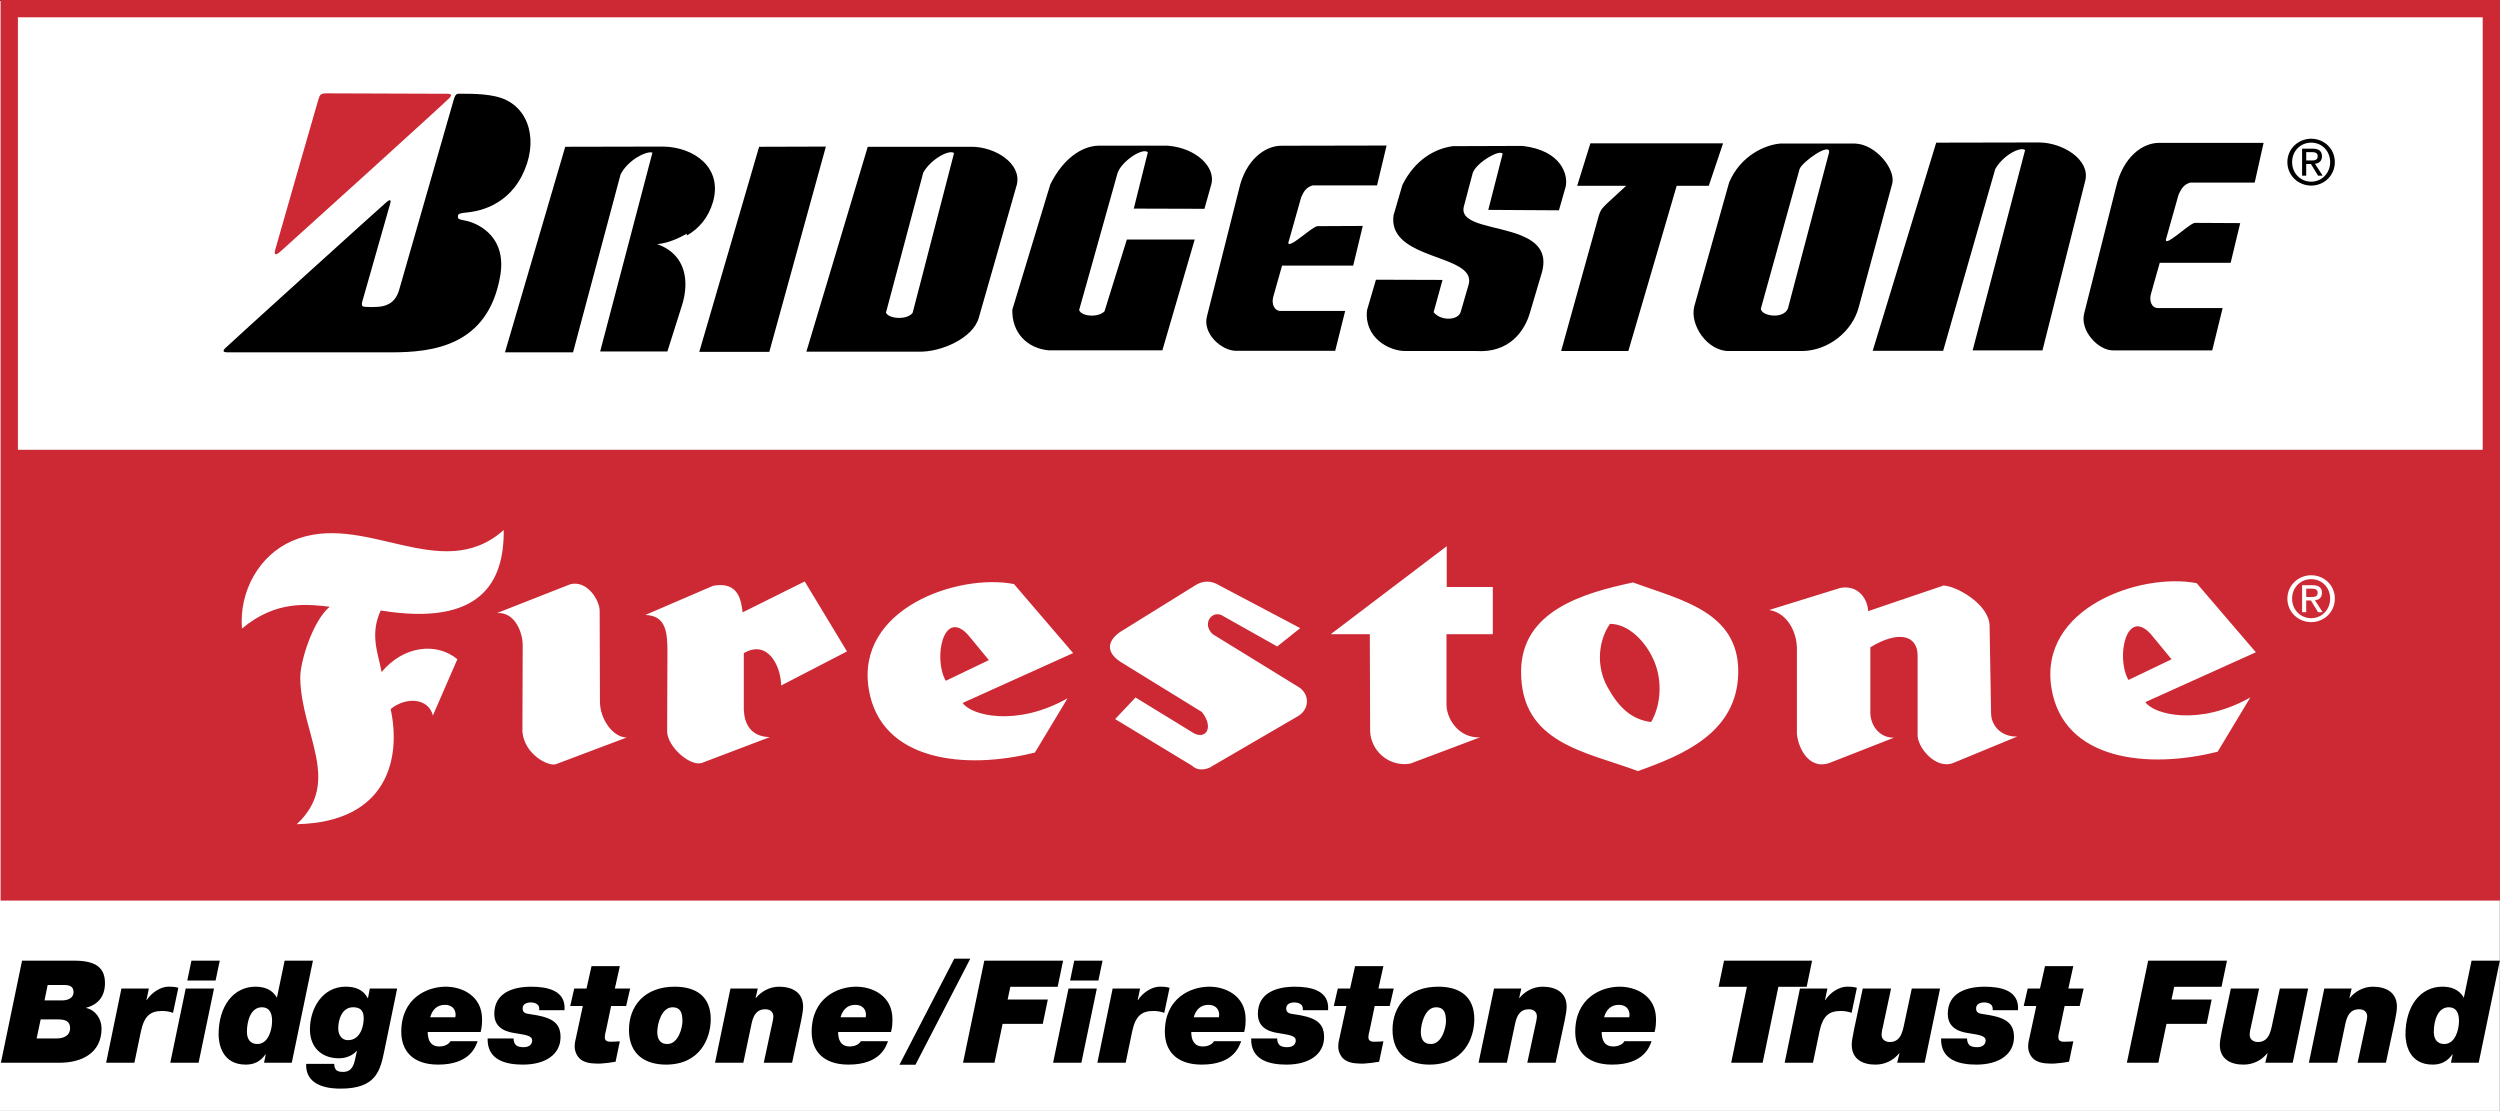
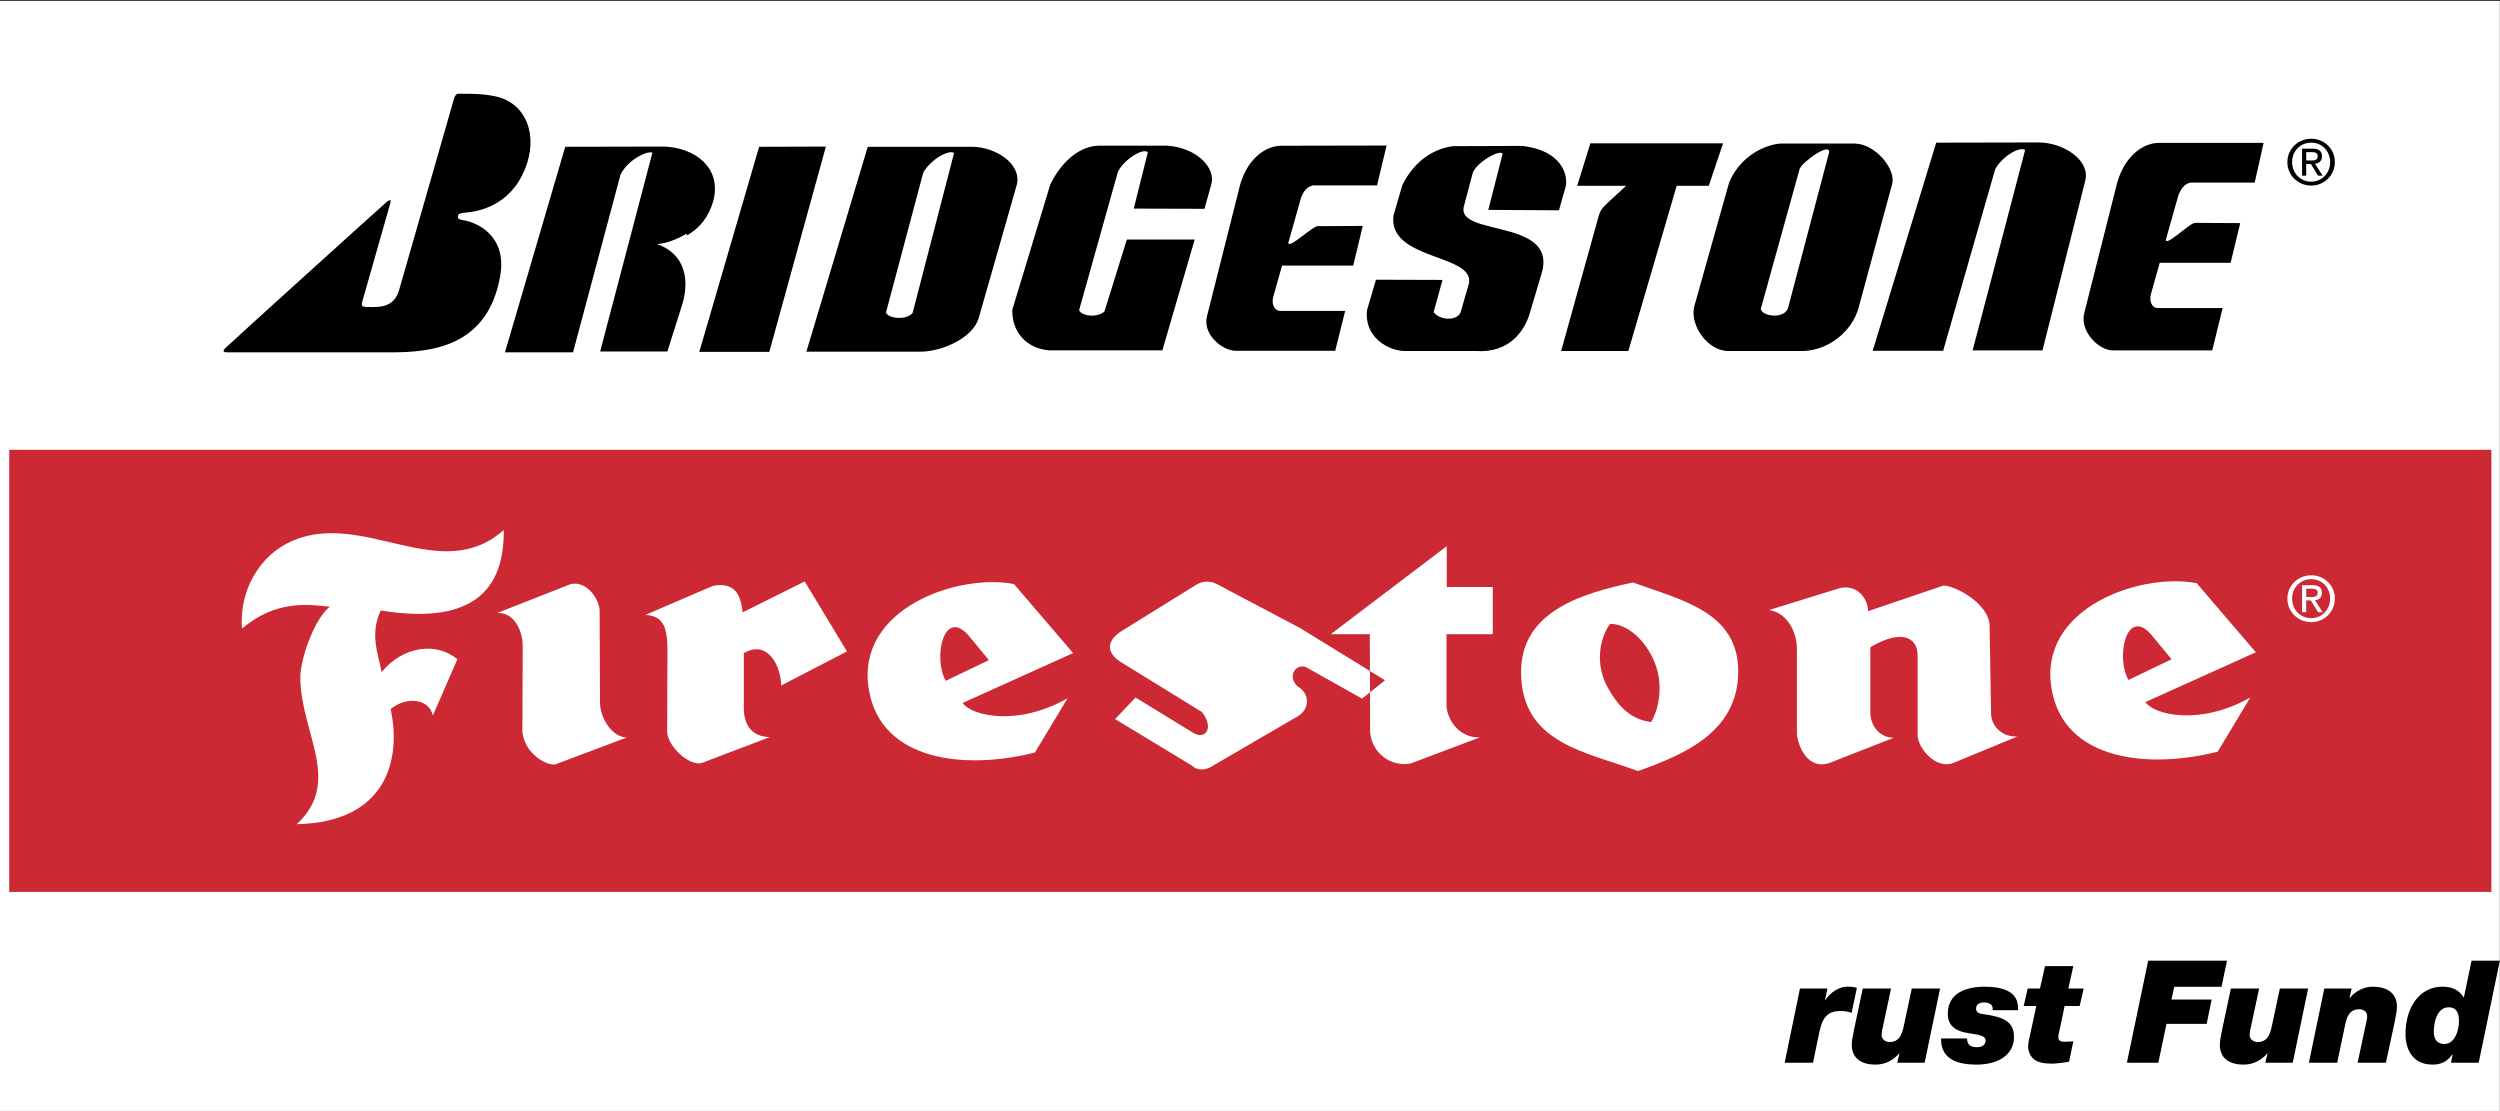
<svg xmlns="http://www.w3.org/2000/svg" id="Ebene_1" viewBox="0 0 2279.22 1012.82">
  <rect x="0" y="0" width="2279.22" height="1012.82" fill="#333333" stroke="none" />
  <defs>
    <style>.cls-1,.cls-2{fill:#cc2934;}.cls-3{fill:#fff;}.cls-3,.cls-4,.cls-2{fill-rule:evenodd;}</style>
  </defs>
  <path class="cls-3" d="M0,.85h2279.06v1011.97H0V.85Z" />
-   <path class="cls-1" d="M8.42,0h2270.8v821.05H.54V0h7.89ZM2263.45,15.77H16.31v789.52h2247.14V15.77h0Z" />
  <path class="cls-2" d="M8.42,410.07h2262.94v403.09H8.42v-403.09Z" />
-   <path class="cls-3" d="M347.09,556.58c91.4,14.89,112.66-26.02,112.14-73.34-57.39,51.04-127.56-18.31-192.67,9.84-30.3,13.02-48.64,45.96-45.98,80,31.36-26.3,60.32-22.06,80-19.93-15.41,12.75-27.11,50.23-26.83,65.11.79,51.04,38.52,94.34-3.2,133.16,83.72-1.88,95.15-61.14,85.59-104.98,14.07-11.45,34.53-10.09,38.52,5.85l22.33-51.31c-19.4-15.94-49.43-11.96-69.09,11.69-3.22-17.28-10.91-34.27-.8-56.08h0ZM520.12,532.58l-66.96,26.32c16.73-1.06,23.38,18.33,23.38,29.23l-.27,79.18c2.14,20.73,23.4,31.36,30.3,29.49l64.84-24.46c-12.75,0-24.44-17-24.44-32.41l-.27-82.9c.25-9.04-10.89-28.17-26.58-24.45h0ZM649.98,534.11l-61.66,26.56c18.86.54,20.18,15.68,20.18,33.75l-.27,72.29c0,13.55,20.21,31.89,31.36,28.96l62.19-23.64c-18.09-.53-23.14-13.02-23.66-24.99v-51.57c22.32-13.02,34.02,12.76,34.02,29.51l60.05-31.09-38.55-63.79-56.6,28.18c-1.3-10.36-3.44-28.7-27.07-24.18h0ZM901.56,601.82l-39.31,18.86c-11.71-20.21-2.14-66.72,20.44-41.72l18.87,22.87ZM924.41,532.47c-51.02-9.86-144.57,22.31-132.34,95.94,10.89,66.16,88.75,73.6,151.47,57.64l29.75-49.43c-46.5,26.32-87.95,15.68-95.65,4.25l100.72-45.46-53.95-62.94h0ZM1979.81,601.06l-39.31,18.86c-11.7-20.19-2.15-66.7,20.44-41.72l18.87,22.87ZM2002.67,531.67c-51.02-9.82-144.55,22.35-132.33,95.94,10.89,66.2,88.76,73.62,151.49,57.68l29.77-49.44c-46.51,26.3-87.97,15.69-95.68,4.25l100.72-45.43-53.97-62.99h0ZM1185.39,572.65l-73.9-39.06c-6.65-3.99-13.81-4.8-21.24-.27l-69.36,43.05c-12.23,8.77-11.96,18.86.8,27.11l74.14,45.69c11.44,14.89,2.93,25.25-7.69,19.14l-52.89-32.42-18.6,19.69,70.15,42.5c6.64,6.38,16.21,2.13,18.07.54l77.61-45.19c11.96-6.37,11.96-21.27.53-27.64l-77.33-47.56c-9.84-9.03-1.6-21.27,7.7-17.55l51.04,28.7,20.97-16.73h0ZM1318.99,497.94l-105.76,80.24h35.62l.27,88.51c.8,17.32,15.49,30.7,32.81,29.9,1.29-.06,2.57-.2,3.84-.42l63.5-23.92c-18.07.79-29.74-14.89-30.53-28.97v-65.11h42.23v-43.03h-42v-37.2h.01ZM1488.79,531.02c-44.63,9.57-101.79,25.52-102.03,81.05-.27,65.65,58.71,73.08,106.57,90.91,40.93-14.63,90.33-34.84,91.4-89.31,1.05-56.07-52.63-66.7-95.94-82.64h0ZM1467.79,568.75c-10.36,14.89-13,38.01-2.39,57.42,10.64,19.39,22.32,29.77,39.87,32.14,8.24-13.8,10.87-35.87,3.16-54.73-7.69-18.88-23.89-34.82-40.65-34.82ZM1781.22,695.4l57.94-23.92c-14.36.53-23.92-9.84-23.92-21.26l-1.35-79.48c0-19.39-29.77-36.41-41.97-36.92l-68.83,23.38c0-8.77-7.2-24.19-25.01-21.27l-65.11,20.19c17.56,2.93,25.78,21.8,25.25,36.95v75.47c.53,11.15,9.83,33.76,29.51,27.11l58.97-23.11c-11.67.26-20.73-9.03-21.53-21.8v-60.58c26.6-16.23,43.09-10.39,43.09,7.43v72.54c-.26,10.92,16.48,32.19,32.96,25.27h0Z" />
-   <path class="cls-2" d="M297.45,85.11c-4.97,0-5.88,1.25-7.11,5.34-1.25,4.09-38.91,135.05-39.6,137.89-.7,2.85-.36,5.51,4.6,1.26,4.98-4.27,151.55-136.99,154.52-140.38,3.55-4.1-.7-3.74-4.07-3.74s-103.39-.38-108.35-.38Z" />
+   <path class="cls-3" d="M347.09,556.58c91.4,14.89,112.66-26.02,112.14-73.34-57.39,51.04-127.56-18.31-192.67,9.84-30.3,13.02-48.64,45.96-45.98,80,31.36-26.3,60.32-22.06,80-19.93-15.41,12.75-27.11,50.23-26.83,65.11.79,51.04,38.52,94.34-3.2,133.16,83.72-1.88,95.15-61.14,85.59-104.98,14.07-11.45,34.53-10.09,38.52,5.85l22.33-51.31c-19.4-15.94-49.43-11.96-69.09,11.69-3.22-17.28-10.91-34.27-.8-56.08h0ZM520.12,532.58l-66.96,26.32c16.73-1.06,23.38,18.33,23.38,29.23l-.27,79.18c2.14,20.73,23.4,31.36,30.3,29.49l64.84-24.46c-12.75,0-24.44-17-24.44-32.41l-.27-82.9c.25-9.04-10.89-28.17-26.58-24.45h0ZM649.98,534.11l-61.66,26.56c18.86.54,20.18,15.68,20.18,33.75l-.27,72.29c0,13.55,20.21,31.89,31.36,28.96l62.19-23.64c-18.09-.53-23.14-13.02-23.66-24.99v-51.57c22.32-13.02,34.02,12.76,34.02,29.51l60.05-31.09-38.55-63.79-56.6,28.18c-1.3-10.36-3.44-28.7-27.07-24.18h0ZM901.56,601.82l-39.31,18.86c-11.71-20.21-2.14-66.72,20.44-41.72l18.87,22.87ZM924.41,532.47c-51.02-9.86-144.57,22.31-132.34,95.94,10.89,66.16,88.75,73.6,151.47,57.64l29.75-49.43c-46.5,26.32-87.95,15.68-95.65,4.25l100.72-45.46-53.95-62.94h0ZM1979.81,601.06l-39.31,18.86c-11.7-20.19-2.15-66.7,20.44-41.72l18.87,22.87ZM2002.67,531.67c-51.02-9.82-144.55,22.35-132.33,95.94,10.89,66.2,88.76,73.62,151.49,57.68l29.77-49.44c-46.51,26.3-87.97,15.69-95.68,4.25l100.72-45.43-53.97-62.99h0ZM1185.39,572.65l-73.9-39.06c-6.65-3.99-13.81-4.8-21.24-.27l-69.36,43.05c-12.23,8.77-11.96,18.86.8,27.11l74.14,45.69c11.44,14.89,2.93,25.25-7.69,19.14l-52.89-32.42-18.6,19.69,70.15,42.5c6.64,6.38,16.21,2.13,18.07.54l77.61-45.19c11.96-6.37,11.96-21.27.53-27.64c-9.84-9.03-1.6-21.27,7.7-17.55l51.04,28.7,20.97-16.73h0ZM1318.99,497.94l-105.76,80.24h35.62l.27,88.51c.8,17.32,15.49,30.7,32.81,29.9,1.29-.06,2.57-.2,3.84-.42l63.5-23.92c-18.07.79-29.74-14.89-30.53-28.97v-65.11h42.23v-43.03h-42v-37.2h.01ZM1488.79,531.02c-44.63,9.57-101.79,25.52-102.03,81.05-.27,65.65,58.71,73.08,106.57,90.91,40.93-14.63,90.33-34.84,91.4-89.31,1.05-56.07-52.63-66.7-95.94-82.64h0ZM1467.79,568.75c-10.36,14.89-13,38.01-2.39,57.42,10.64,19.39,22.32,29.77,39.87,32.14,8.24-13.8,10.87-35.87,3.16-54.73-7.69-18.88-23.89-34.82-40.65-34.82ZM1781.22,695.4l57.94-23.92c-14.36.53-23.92-9.84-23.92-21.26l-1.35-79.48c0-19.39-29.77-36.41-41.97-36.92l-68.83,23.38c0-8.77-7.2-24.19-25.01-21.27l-65.11,20.19c17.56,2.93,25.78,21.8,25.25,36.95v75.47c.53,11.15,9.83,33.76,29.51,27.11l58.97-23.11c-11.67.26-20.73-9.03-21.53-21.8v-60.58c26.6-16.23,43.09-10.39,43.09,7.43v72.54c-.26,10.92,16.48,32.19,32.96,25.27h0Z" />
  <path class="cls-3" d="M2107.09,567.19c11.61,0,21.56-9.05,21.56-21.43s-9.96-21.31-21.56-21.31-21.71,9.04-21.71,21.31,9.95,21.43,21.71,21.43ZM2089.68,545.75c0-10.1,7.6-17.74,17.41-17.74s17.28,7.64,17.28,17.74-7.63,17.86-17.28,17.86-17.41-7.56-17.41-17.86h0ZM2102.55,547.44h4.28l6.51,10.69h4.18l-6.99-10.84c3.59-.45,6.38-2.39,6.38-6.78,0-4.85-2.89-7-8.72-7h-9.4v24.63h3.75v-10.69h.01,0ZM2102.55,544.29v-7.61h5.1c2.58,0,5.37.56,5.37,3.59,0,3.8-2.84,4.02-5.98,4.02h-4.49Z" />
-   <path class="cls-4" d="M37.06,929.39h15.75c5.99,0,11.08,1.06,11.08,7.95,0,7.57-7.02,9.39-12.1,9.39h-18.39l3.67-17.34ZM.82,968.89h53.44c20.32,0,38.33-8.87,38.33-31.27,0-8.61-5.49-16.82-14.09-18.65v-.26h.14c11.19-3.01,17.06-10.7,17.06-22.42,0-13.44-7.56-20.45-27.77-20.45H20.11L.82,968.89h0ZM43.44,898h14.73c5.08,0,8.87,1.02,8.87,6.63s-5.75,7.43-10.31,7.43h-16.16l2.87-14.06h0ZM96.75,968.89h25.78l5.88-28.29c2.98-14.2,8.47-18.91,19.43-18.91,3.24,0,6.77.53,9.9,1.7l4.84-22.8c-2.35-.79-4.84-1.05-9.14-1.05-6.64,0-15.1,5.08-19.66,12.24h-.27l2.2-10.54h-25.02l-13.93,67.65ZM155.24,968.89h25.81l14.07-67.65h-25.81l-14.07,67.65ZM200.34,875.84h-25.81l-3.79,18.11h25.81l3.79-18.11h0ZM234.6,951.81c-6.77,0-9.49-4.94-9.49-11.06,0-9.77,3.39-22.44,13.7-22.44,6.64,0,9.25,4.97,9.25,12.53-.01,8.08-3.41,20.97-13.45,20.97h0ZM240.72,968.89h25.29l19.29-93.06h-25.8l-7.03,33.75c-4.44-7.68-11.75-10.03-19.56-10.03-20.21,0-33.62,17.87-33.62,43.53,0,8.22,3,27.51,24.77,27.51,7.82,0,13.54-3,17.98-9.39h.27l-1.6,7.69h0ZM321.92,918.31c9.27,0,9.66,6.39,9.66,10.57,0,4.55-2.08,19.43-14.34,19.43-5.85,0-8.86-4.84-8.86-10.83,0-7.94,3.39-19.17,13.54-19.17ZM362.08,901.24h-24.91l-1.69,8.74h-.26c-4.05-7.94-11.72-10.44-20.08-10.44-21.1,0-32.58,19.7-32.58,38.96,0,16.04,10.29,26.33,26.45,26.33,6.25,0,12.26-2.33,16.16-6.76h.26l-1.57,7.17c-1.3,5.99-3.24,12-11.08,12-2.62,0-4.7-.4-5.99-1.44-1.44-1.43-2.09-3.27-2.09-5.88h-25.56c-.92,21.65,23.33,22.57,31.28,22.57,32.7,0,36.22-16.29,40.14-35.34l11.52-55.91h0ZM392.19,927.44c1.95-7.15,6.51-11.34,13.42-11.34,6.51,0,9.77,4.05,9.77,9.13,0,.66-.13,1.56-.26,2.2h-22.93,0ZM410.68,949.23c-1.31,2.33-4.57,4.81-10.17,4.81-8.09,0-10.56-6-10.56-13.18h48.22c1.18-4.16,1.31-8.08,1.31-11.71,0-21.26-18.12-29.6-33.12-29.6-16.81,0-40.52,10.18-40.52,41.2,0,16.41,9.65,29.84,33.62,29.84,29.21,0,34.29-16.81,35.98-21.36h-24.76s0-.01,0-.01ZM444.56,946.73c-.53,20.32,17.6,23.86,32.19,23.86,20.86,0,34.29-9.51,34.29-25.16,0-14.2-9.52-18.37-28.69-20.97-3.4-.39-5.88-1.43-5.88-5.08,0-4.05,3.79-5.47,7.3-5.47,2.09,0,4.29.39,5.99,1.69,1.44,1.04,2.09,2.72,1.82,5.36h23.07c1.44-18.25-16.04-21.39-30.38-21.39-16.28,0-33.63,5.34-33.63,24.76,0,14.73,13.83,16.68,18.38,17.47,9.65,1.7,16.17,2.09,16.17,6.9,0,1.57-.92,6-7.83,6-2.85,0-5.2-.52-6.77-1.69-1.57-1.44-2.35-3.51-2.35-6.26h-23.7s0-.01,0-.01ZM565.1,880.79h-25.81l-4.57,20.45h-11.21l-3.64,15.9h11.48l-5.99,27.78c-.65,3.11-1.43,5.6-1.43,9.25,0,4.95,2.61,10.31,7.03,12.76,4.94,2.75,10.82,2.75,16.29,2.75,4.68-.31,9.34-.88,13.96-1.71l3.89-18.62c-2.09.13-4.29.38-8.46.38s-5.23-1.83-5.23-4.03.65-4.57,1.17-6.78l4.57-21.78h13.7l3.66-15.9h-13.96l4.55-20.44ZM599.23,940.87c0-7.04,3.66-22.55,13.96-22.55,6.9,0,8.98,4.58,8.98,12.68,0,5.85-3.64,20.82-13.8,20.82-7.3,0-9.13-5.46-9.13-10.95h0ZM573.42,938.92c0,22.67,15.12,31.67,33.76,31.67,31.14,0,40.8-24.11,40.8-41.44,0-20.45-13.05-29.6-32.85-29.6-27.63,0-41.71,17.73-41.71,39.36ZM651.88,968.89h25.81l7.56-35.86c1.56-7.02,4.32-12.89,12.52-12.89,4.16,0,7.29,2.23,7.29,6.52,0,2.72-1.3,7.29-2.09,11.21l-6.64,31.02h25.81l8.21-38.18c1.05-4.97,1.83-9.91,1.83-12.89,0-13.31-10.18-18.26-22.04-18.26-8.21,0-16.02,4.18-20.99,10.31h-.27l1.96-8.61h-24.89l-14.07,67.64h0ZM766.31,927.44c1.96-7.15,6.52-11.34,13.42-11.34,6.51,0,9.78,4.05,9.78,9.13,0,.66-.14,1.56-.27,2.2h-22.93ZM784.82,949.23c-1.3,2.33-4.57,4.81-10.17,4.81-8.08,0-10.56-6-10.56-13.18h48.23c1.17-4.16,1.3-8.08,1.3-11.71,0-21.26-18.11-29.6-33.11-29.6-16.81,0-40.53,10.18-40.53,41.2,0,16.41,9.65,29.84,33.62,29.84,29.19,0,34.28-16.81,35.97-21.36h-24.75s0-.01,0-.01ZM820.01,970.72h14.6l50.01-96.72h-14.6l-50.01,96.72ZM877.98,968.89h28.65l7.43-35.46h36.63l4.57-22.14h-36.63l2.48-11.61h43.15l4.95-23.85h-71.83l-19.4,93.06ZM960.07,968.89h25.8l14.09-67.65h-25.81l-14.07,67.65ZM1005.16,875.84h-25.81l-3.77,18.11h25.8l3.79-18.11h0ZM1000.45,968.89h25.81l5.88-28.29c3-14.2,8.47-18.91,19.42-18.91,3.24,0,6.77.53,9.9,1.7l4.82-22.8c-2.33-.79-4.82-1.05-9.12-1.05-6.64,0-15.12,5.08-19.69,12.24h-.26l2.2-10.54h-25.02l-13.94,67.65h0ZM1088.3,927.44c1.96-7.15,6.52-11.34,13.42-11.34,6.52,0,9.79,4.05,9.79,9.13,0,.66-.14,1.56-.27,2.2h-22.94ZM1106.79,949.23c-1.28,2.33-4.55,4.81-10.16,4.81-8.08,0-10.56-6-10.56-13.18h48.22c1.19-4.16,1.32-8.08,1.32-11.71,0-21.26-18.12-29.6-33.1-29.6-16.81,0-40.53,10.18-40.53,41.2,0,16.41,9.65,29.84,33.62,29.84,29.18,0,34.27-16.81,35.97-21.36h-24.79s0-.01,0-.01ZM1140.67,946.73c-.52,20.32,17.6,23.86,32.19,23.86,20.84,0,34.3-9.51,34.3-25.16,0-14.2-9.52-18.37-28.7-20.97-3.37-.39-5.85-1.43-5.85-5.08,0-4.05,3.77-5.47,7.29-5.47,2.1,0,4.31.39,6,1.69,1.44,1.04,2.08,2.72,1.83,5.36h23.07c1.44-18.25-16.03-21.39-30.38-21.39-16.29,0-33.64,5.34-33.64,24.76,0,14.73,13.84,16.68,18.39,17.47,9.65,1.7,16.16,2.09,16.16,6.9,0,1.57-.91,6-7.83,6-2.87,0-5.21-.52-6.76-1.69-1.57-1.44-2.36-3.51-2.36-6.26h-23.72s0-.01,0-.01ZM1261.22,880.79h-25.81l-4.57,20.45h-11.19l-3.64,15.9h11.48l-6,27.78c-.66,3.11-1.44,5.6-1.44,9.25,0,4.95,2.61,10.31,7.04,12.76,4.94,2.75,10.82,2.75,16.29,2.75,4.68-.31,9.34-.88,13.96-1.71l3.9-18.62c-2.08.13-4.31.38-8.46.38s-5.21-1.83-5.21-4.03.64-4.57,1.19-6.78l4.54-21.78h13.68l3.67-15.9h-13.96l4.53-20.44h0ZM1295.36,940.87c0-7.04,3.64-22.55,13.93-22.55,6.91,0,8.99,4.58,8.99,12.68,0,5.85-3.64,20.82-13.8,20.82-7.29,0-9.12-5.46-9.12-10.95h0ZM1269.55,938.92c0,22.67,15.12,31.67,33.77,31.67,31.13,0,40.79-24.11,40.79-41.44,0-20.45-13.05-29.6-32.83-29.6-27.65,0-41.74,17.73-41.74,39.36ZM1348,968.89h25.78l7.57-35.86c1.57-7.02,4.31-12.89,12.52-12.89,4.18,0,7.29,2.23,7.29,6.52,0,2.72-1.3,7.29-2.08,11.21l-6.67,31.02h25.81l8.21-38.18c1.04-4.97,1.85-9.91,1.85-12.89,0-13.31-10.18-18.26-22.04-18.26-8.21,0-16.03,4.18-20.97,10.31h-.27l1.95-8.61h-24.88l-14.09,67.64h0ZM1462.42,927.44c1.97-7.15,6.54-11.34,13.42-11.34,6.51,0,9.78,4.05,9.78,9.13,0,.66-.13,1.56-.26,2.2h-22.94ZM1480.95,949.23c-1.3,2.33-4.57,4.81-10.16,4.81-8.11,0-10.56-6-10.56-13.18h48.23c1.17-4.16,1.3-8.08,1.3-11.71,0-21.26-18.11-29.6-33.11-29.6-16.8,0-40.53,10.18-40.53,41.2,0,16.41,9.65,29.84,33.62,29.84,29.21,0,34.3-16.81,35.97-21.36h-24.76s0-.01,0-.01ZM1578.3,968.89h28.68l14.33-69.21h25.82l4.93-23.85h-80.27l-4.97,23.85h25.81l-14.33,69.21h0Z" />
  <path class="cls-4" d="M1627.07,968.89h25.81l5.88-28.29c2.98-14.2,8.46-18.91,19.4-18.91,3.27,0,6.78.53,9.93,1.7l4.81-22.8c-2.36-.79-4.81-1.05-9.12-1.05-6.67,0-15.12,5.08-19.69,12.24h-.26l2.2-10.54h-25.03l-13.94,67.65h0ZM1768.76,901.24h-25.81l-5.88,27.5c-2.08,8.6-2.61,21.26-14.21,21.26-3.77,0-7.42-2.22-7.42-6.39,0,0,0-3.51,1.06-7.02l7.55-35.34h-25.81c-7.83,37.26-10.03,45.49-10.03,51.35,0,12.92,9.78,18,21.5,18,8.74,0,16.16-3.66,21.76-10.3h.27l-2.1,8.6h25.03l14.07-67.65h0ZM1769.66,946.73c-.53,20.32,17.57,23.86,32.19,23.86,20.82,0,34.28-9.51,34.28-25.16,0-14.2-9.52-18.37-28.68-20.97-3.42-.39-5.88-1.43-5.88-5.08,0-4.05,3.77-5.47,7.29-5.47,2.1,0,4.31.39,6,1.69,1.41,1.04,2.08,2.72,1.83,5.36h23.07c1.41-18.25-16.03-21.39-30.38-21.39-16.29,0-33.62,5.34-33.62,24.76,0,14.73,13.8,16.68,18.37,17.47,9.65,1.7,16.16,2.09,16.16,6.9,0,1.57-.91,6-7.83,6-2.87,0-5.21-.52-6.76-1.69-1.57-1.44-2.36-3.51-2.36-6.26h-23.7s0-.01,0-.01ZM1890.19,880.79h-25.78l-4.59,20.45h-11.19l-3.64,15.9h11.48l-6,27.78c-.66,3.11-1.44,5.6-1.44,9.25,0,4.95,2.61,10.31,7.04,12.76,4.97,2.75,10.82,2.75,16.29,2.75,4.68-.31,9.34-.88,13.96-1.71l3.9-18.62c-2.08.13-4.28.38-8.46.38s-5.21-1.83-5.21-4.03.66-4.57,1.17-6.78l4.57-21.78h13.71l3.64-15.9h-13.96l4.53-20.44ZM1939.05,968.89h28.68l7.43-35.46h36.63l4.55-22.14h-36.63l2.49-11.61h43.14l4.97-23.85h-71.84l-19.42,93.06ZM2104.3,901.24h-25.78l-5.88,27.5c-2.08,8.6-2.58,21.26-14.19,21.26-3.8,0-7.44-2.22-7.44-6.39,0,0,0-3.51,1.04-7.02l7.57-35.34h-25.78c-7.85,37.26-10.05,45.49-10.05,51.35,0,12.92,9.78,18,21.5,18,8.74,0,16.16-3.66,21.76-10.3h.27l-2.1,8.6h25.03l14.05-67.65h0ZM2104.97,968.89h25.81l7.52-35.86c1.6-7.02,4.31-12.89,12.52-12.89,4.18,0,7.31,2.23,7.31,6.52,0,2.72-1.32,7.29-2.1,11.21l-6.64,31.02h25.81l8.21-38.18c1.04-4.97,1.83-9.91,1.83-12.89,0-13.31-10.16-18.26-22.01-18.26-8.24,0-16.06,4.18-21,10.31h-.26l1.95-8.61h-24.9l-14.05,67.64h0ZM2228.39,951.81c-6.78,0-9.52-4.94-9.52-11.06,0-9.77,3.4-22.44,13.68-22.44,6.67,0,9.27,4.97,9.27,12.53-.01,8.08-3.41,20.97-13.44,20.97h0ZM2234.5,968.89h25.3l19.27-93.06h-25.78l-7.04,33.75c-4.44-7.68-11.75-10.03-19.56-10.03-20.19,0-33.64,17.87-33.64,43.53,0,8.22,3.01,27.51,24.77,27.51,7.83,0,13.55-3,17.99-9.39h.26l-1.57,7.69h0ZM2102.55,146.31v-7.63h5.1c2.58,0,5.37.56,5.37,3.63,0,3.77-2.84,4.01-5.98,4.01h-4.49s0-.01,0-.01ZM2102.55,149.49h4.28l6.51,10.66h4.18l-6.99-10.84c3.59-.45,6.38-2.37,6.38-6.77,0-4.86-2.89-7-8.72-7h-9.4v24.62h3.75v-10.66h.01,0ZM2089.68,147.78c0-10.1,7.6-17.73,17.41-17.73s17.28,7.61,17.28,17.73-7.63,17.85-17.28,17.85-17.41-7.56-17.41-17.85ZM2107.08,169.2c11.61,0,21.56-9.05,21.56-21.43s-9.96-21.3-21.56-21.3-21.71,9.05-21.71,21.3,9.95,21.43,21.71,21.43ZM330.49,274.25c1.74-6.11,24.51-86.11,25.39-89.13.89-3.02-.54-3.2-2.84-1.44-2.32,1.79-145.46,131.32-147.95,134-2.49,2.66-1.08,3.55,2.48,3.55h148.83c37.48,0,88.51-5.33,99.65-69.75,6.71-38.83-24.71-49.16-31.8-50.34-7.46-1.26-6.74-2.14-6.74-4.1s1.41-2.67,6.91-3.2c5.51-.54,35.52-2.66,51.33-33.45,15.81-30.78,7.11-62.05-18.65-71-13.32-4.63-32.68-3.74-36.57-3.92-3.92-.18-5.15-.36-6.94,5.68-1.78,6.06-44.99,156.79-49.73,173.3-3.75,12.98-13.33,14.95-19.55,15.3-3.78.29-7.57.29-11.35,0-2.48-.19-3.9-.53-2.48-5.53ZM1962.99,260.95l-2.05,7.29c-1.6,5.73.38,12.84,6.91,12.65h58.49l-9.47,38.55h-90.13c-13.66.39-31.04-18.17-26.5-34.2l6.13-24.28,11.67-46.22,11.24-44.53c6.33-27.08,24.08-40.14,39.34-39.95h95.07l-8.11,36.2h-58.69c-5.72,1.56-8.11,5.33-10.69,10.86l-10.53,37.4-1.09,3.9c-.13,3,4.33.12,9.68-3.94h.05c6.3-4.79,13.85-11.17,16.72-11.49l41.35.22-2.74,11.31-5.98,24.86h-64.64l-6.06,21.37h0ZM1788.4,260.95l-16.85,58.87h-64.24l17.96-58.87,14.11-46.22,25.84-84.67,93.9-.19c21.34.19,46.28,15.42,42.1,34.4l-12.71,50.47-11.67,46.22-14.75,58.48h-63.66l15.33-58.48,12.11-46.22,20.39-77.92c-4.33-3.55-20.34,4.93-27.26,17.41l-17.35,60.52-13.26,46.22h0ZM1549.81,260.95l-5.16,18.35c-4.36,17.21,12.26,41.13,31.81,40.73h67c23.94-.6,45.1-17.99,51.02-39.53l5.29-19.55,12.54-46.22,12.79-47.09c3.57-13.24-15.02-36.19-33.79-36.76h-68.39c-13.24,1.17-35.8,10.48-46.46,35.38l-13.63,48.47-13.03,46.22h0ZM1635.37,260.95l-5.34,20.32c-4.15,10.08-24.32,6.91-24.69.19l5.68-20.53,12.84-46.22,16.85-60.74c2.76-6.72,27.66-24.32,26.9-15.21l-20.04,75.95-12.19,46.24h0ZM1501.83,260.95l-17.3,59.08h-61.26l16.42-59.08,12.87-46.22,5.29-19.04c1.97-5.14,2.58-5.53,7.31-10.27l17.38-16.02h-44.65l12.04-38.74h120.98l-13.05,38.74h-29.26l-13.24,45.33-13.53,46.22h0ZM1386.87,214.71c13.9,5.65,23.89,14.71,19,33.16l-3.88,13.07-7.2,24.28c-4.76,16.42-18.6,36.78-49.04,34.8h-64.24c-15.41.19-38.14-12.45-35.19-37.35l6.36-21.71,1.75-5.95,60.7.19-1.6,5.77-6.51,23.68c6.72,8.33,22.52,7.54,24.72-.39l6.74-23.29.38-1.21c6.78-23.5-47.17-22.96-63.84-45.03-3.7-4.88-5.58-10.84-4.57-18.42l8.08-27.68c11.67-23.33,29.87-33.2,46.06-35.38l63.46-.22c35.99,4.18,41.72,26.89,39.34,37.18l-6.13,21.53-64.42-.39,13.05-50.98c-1.6-4.94-24.14,7.7-27.29,17.57l-8.11,30.63c-3.81,16.8,29.57,16.85,52.37,26.12h0ZM1187.97,214.74c5.37-4.07,10.84-8.31,13.1-8.57l41.35-.19-8.72,36.17h-64.85l-5.32,18.81-2.76,9.86c-1.6,5.73.58,12.85,7.09,12.67h58.52l-9.09,36.35h-89.93c-13.64.21-31.43-15.81-26.89-31.83l6.82-27.04,11.65-46.22,10.58-41.97c5.93-27.07,23.93-40.12,38.95-39.92l95.68-.19-8.72,36.37h-58.69c-5.75,1.6-8.11,5.36-10.49,10.88l-9.83,34.85-1.85,6.43c-.1,3.64,6.59-1.27,13.4-6.45h0ZM989.93,260.95l-6.1,21.71c1.96,5.93,17.39,7.11,23.13,1.18l7.12-22.9,13.24-42.53h61.87l-12.41,42.53-17.07,58.48h-103.37c-20.16-1.76-34.01-16.41-33.4-37.16l6.47-21.32,14.01-46.22,14.1-46.5c12.07-24.51,29.47-34.98,43.7-35.39h63.66c26.68,2.36,43.47,20.16,39.52,35.01l-6.32,22.52-64.43-.19,12.84-51.39c-4.73-4.57-24.32,8.5-27.68,19.17l-15.91,56.78-12.96,46.24h0ZM753.05,260.95l-17.89,59.66h102.41c19.96.61,49.41-12.05,54.75-30.83l8.25-28.83,13.22-46.22,13.32-46.72c4.16-18.96-19.56-33.98-40.92-34.2h-95.08l-24.23,80.91-13.83,46.24h0ZM838.33,260.95l-6.3,24.28c-5.33,6.94-22.15,5.36-24.31-.21l6.42-24.07,12.3-46.22,15.28-57.38c6.91-12.26,23.73-21.35,28.07-17.79l-19.48,75.16-11.97,46.24h0ZM717.87,260.95l-16.51,59.87h-63.84l17.47-59.87,13.49-46.22,23.59-80.91,60.88-.19-22.36,81.1-12.72,46.22h0ZM626.16,214.7v-1.63c-8.14,4.58-17.46,8.66-26.99,9.51,20.06,7.12,26.2,22.84,25.69,38.38v.04c-.24,5.96-1.31,11.86-3.16,17.54l-13.26,41.91h-61.28l15.63-59.48,32.02-121.79c-4.55-1.97-22.15,6.12-29.07,19.95l-14.85,55.6-12.35,46.22-16.1,60.27h-62.07l17.68-60.27,13.54-46.22,23.73-80.91,89.95-.19c27.68.8,53.37,18.99,44.88,50.02-4.29,14.97-13.09,24.91-23.99,31.06h0Z" />
</svg>